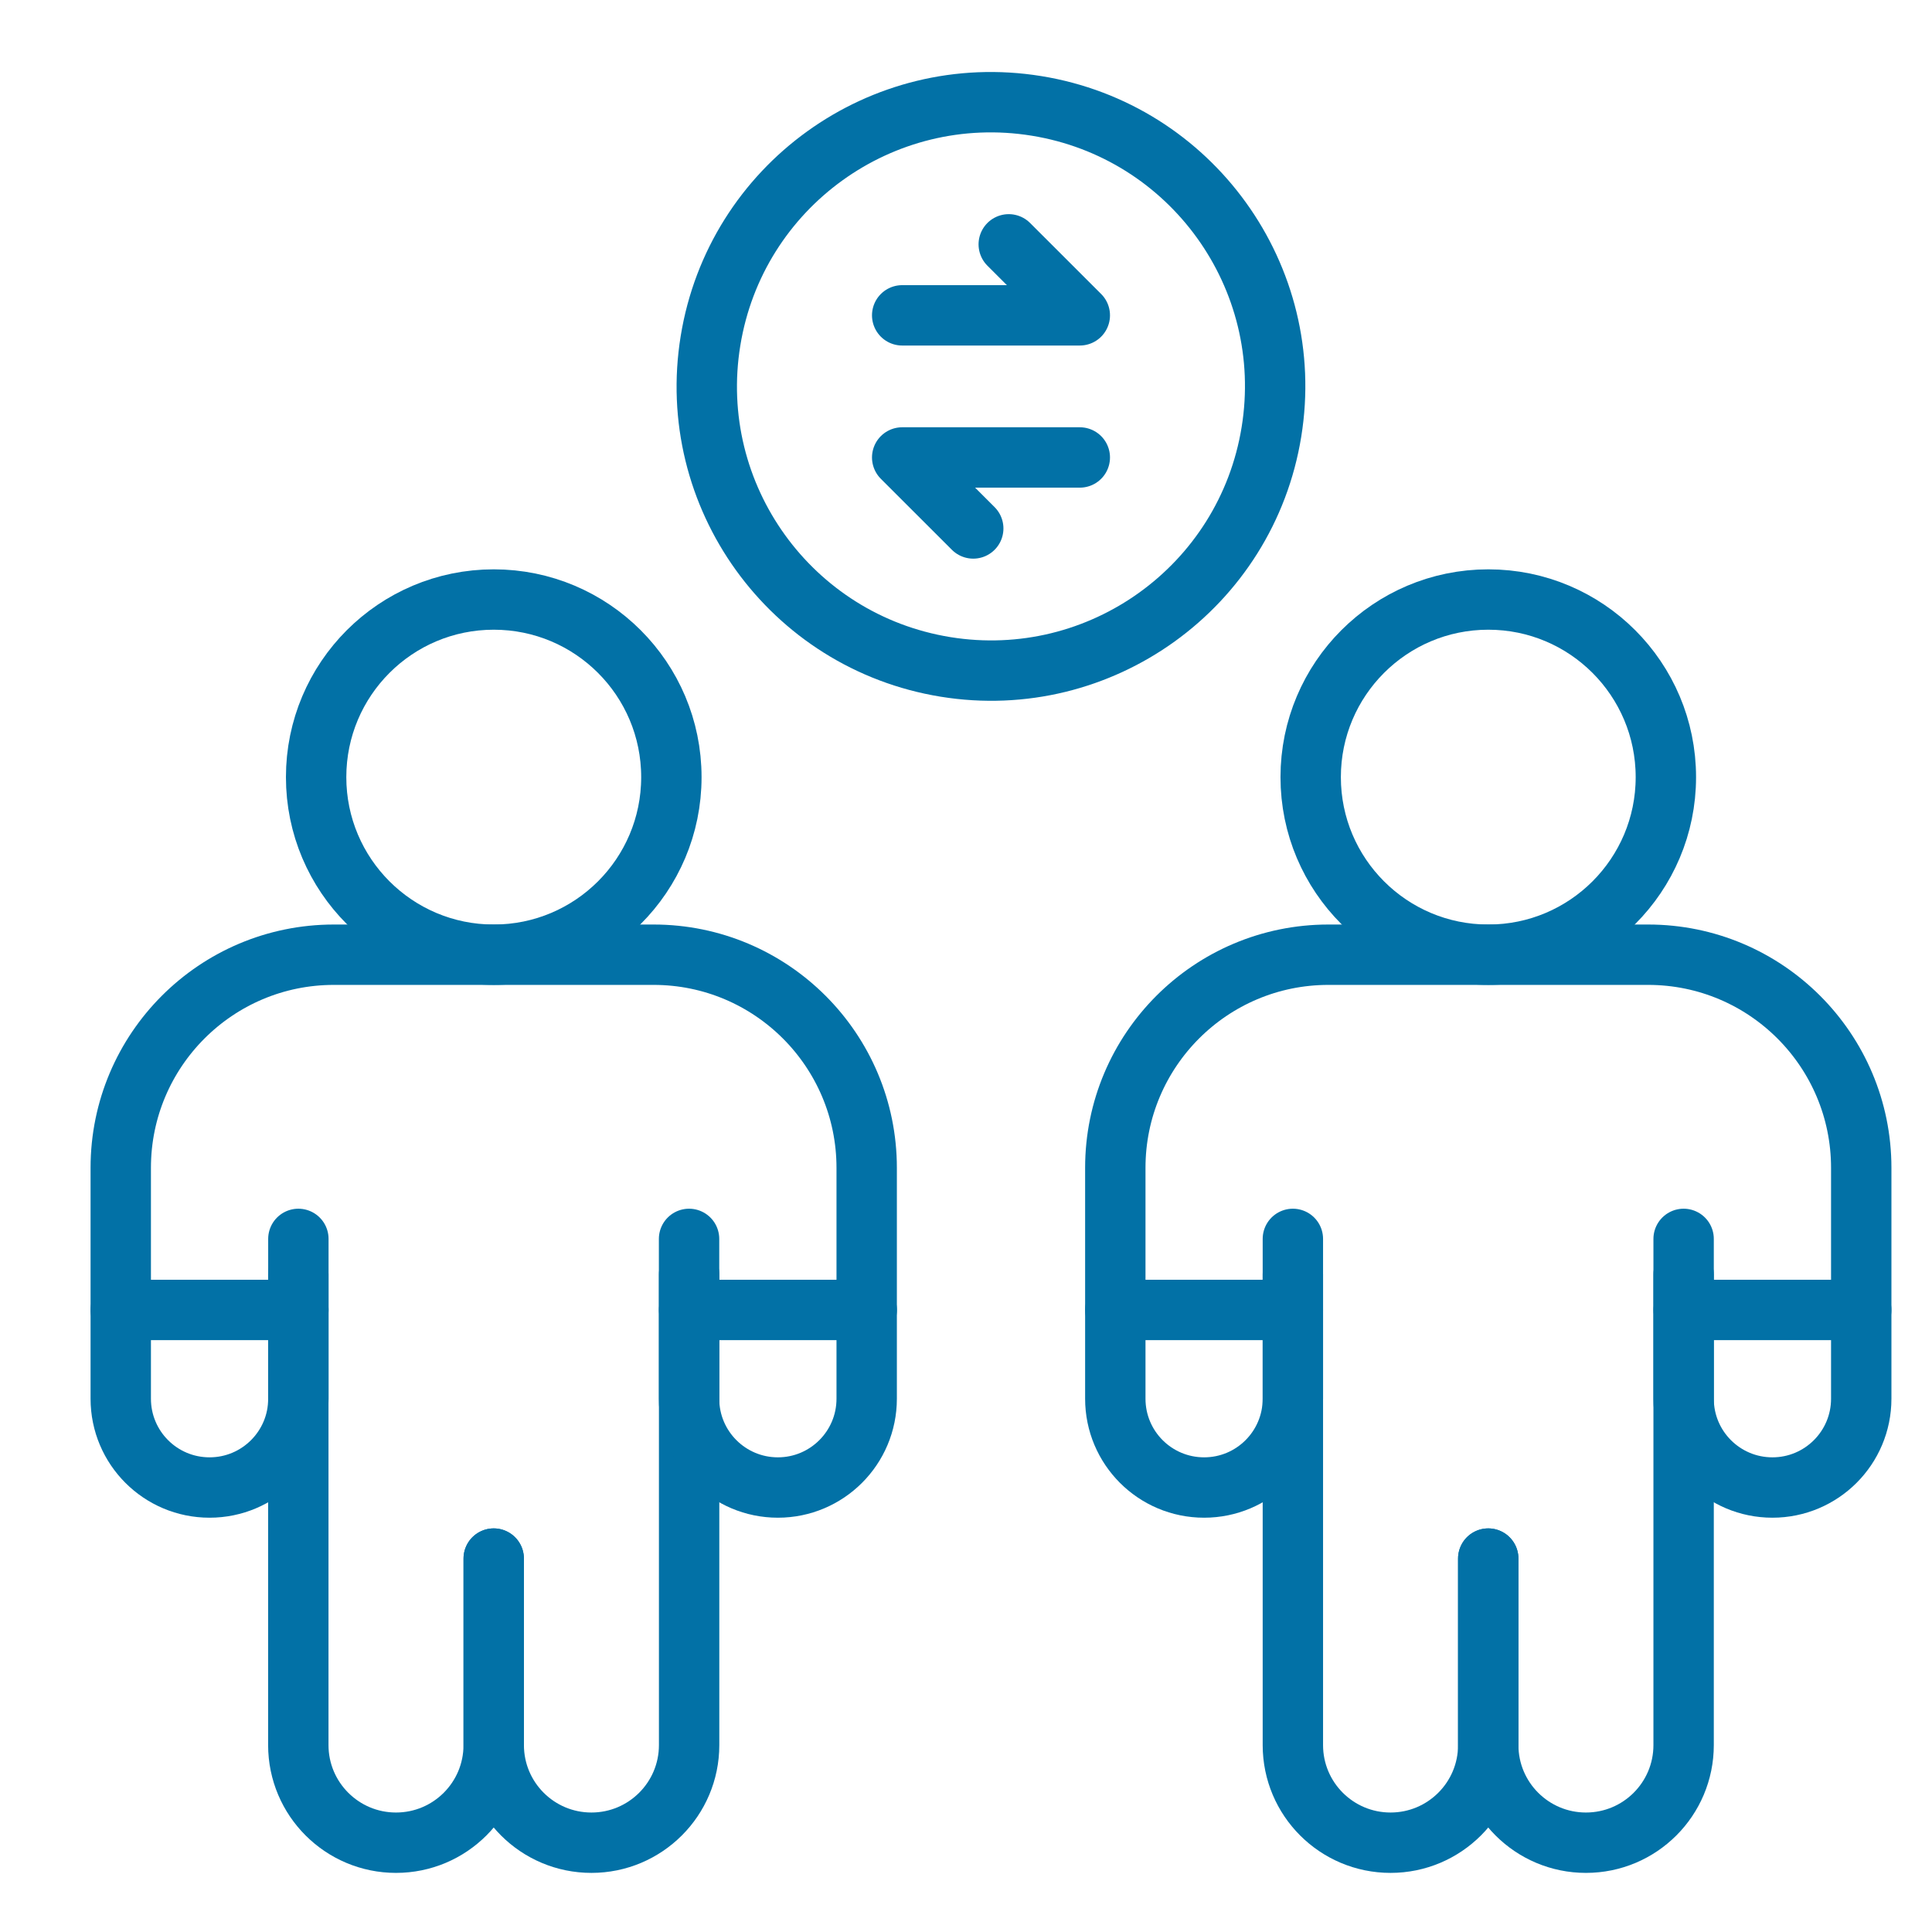
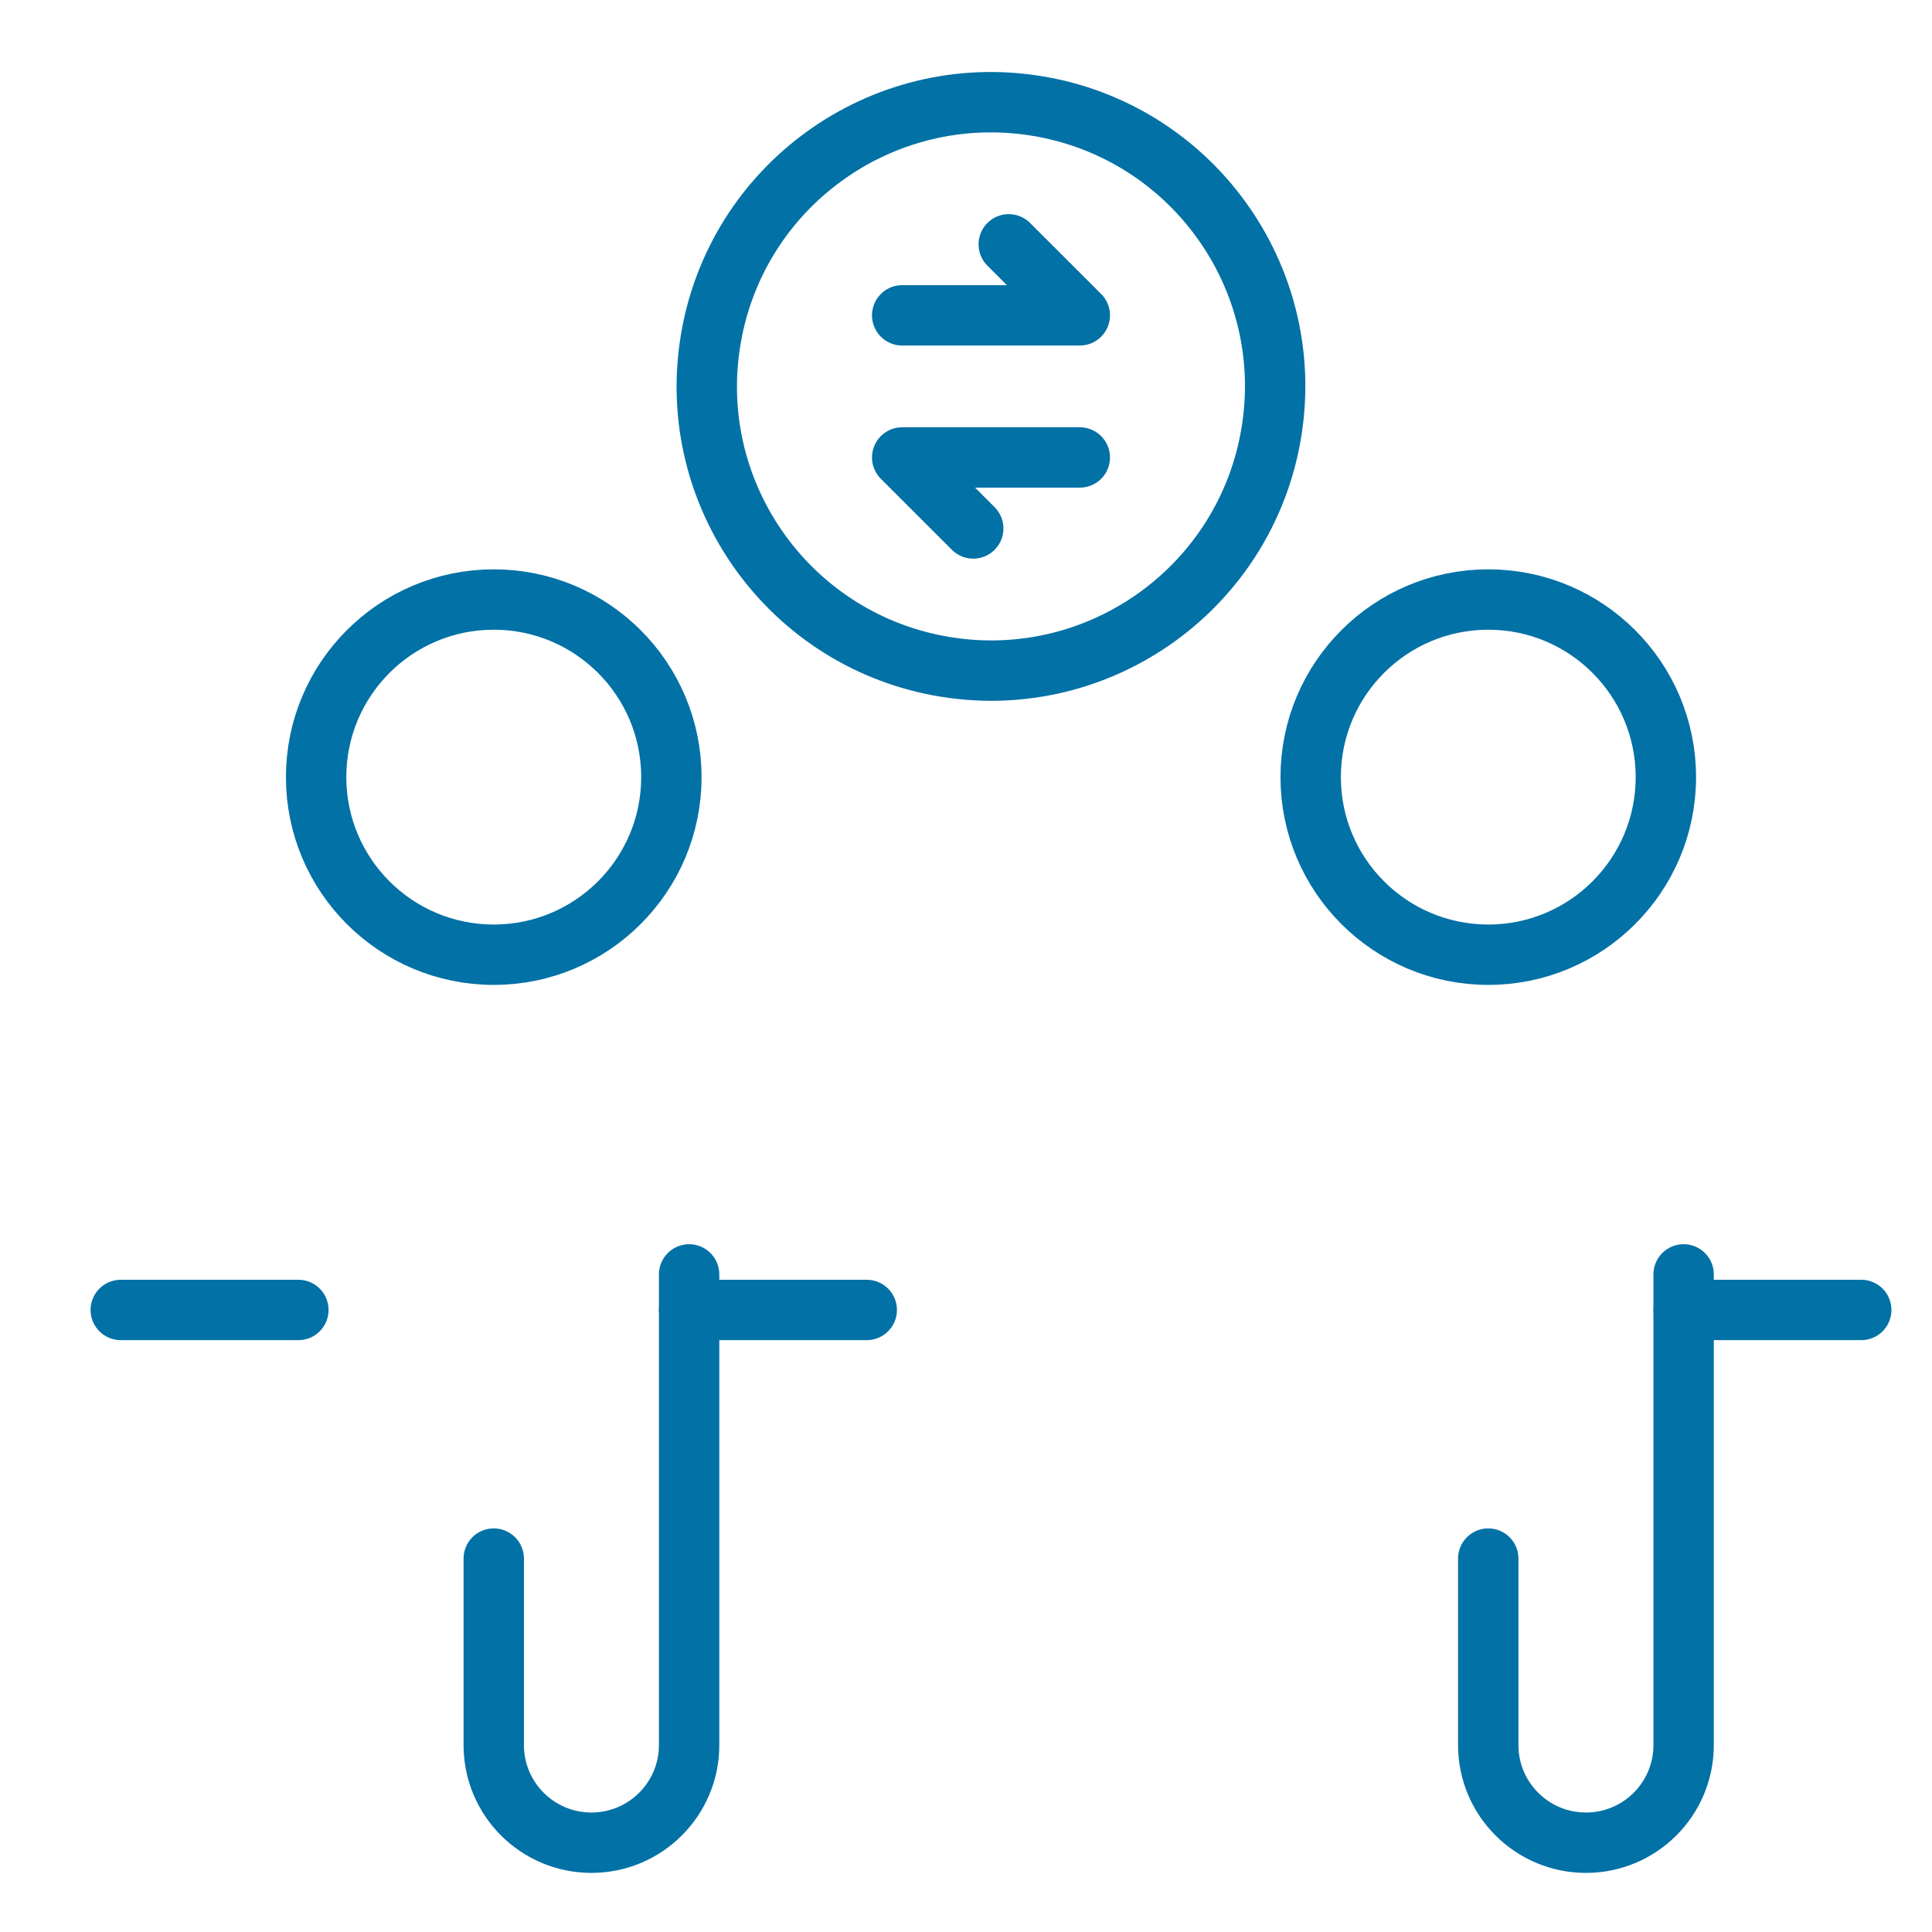
<svg xmlns="http://www.w3.org/2000/svg" width="32" height="32" viewBox="0 0 32 32" fill="none">
  <path d="M8.178 25.815V28.904C8.178 29.797 8.902 30.521 9.796 30.521C10.689 30.521 11.414 29.797 11.414 28.904V21.108" stroke="#0271A6" stroke-miterlimit="10" stroke-linecap="round" stroke-linejoin="round" />
  <path d="M8.178 15.813C9.803 15.813 11.12 14.496 11.12 12.872C11.12 11.247 9.803 9.93 8.178 9.93C6.553 9.93 5.236 11.247 5.236 12.872C5.236 14.496 6.553 15.813 8.178 15.813Z" stroke="#0271A6" stroke-miterlimit="10" stroke-linecap="round" stroke-linejoin="round" />
-   <path d="M8.177 25.815V28.904C8.177 29.797 7.453 30.521 6.559 30.521C5.666 30.521 4.941 29.797 4.941 28.904V21.108" stroke="#0271A6" stroke-miterlimit="10" stroke-linecap="round" stroke-linejoin="round" />
-   <path d="M4.942 20.52V23.167C4.942 23.98 4.283 24.638 3.471 24.638C2.658 24.638 2 23.98 2 23.167V19.343C2 17.394 3.58 15.813 5.53 15.813H10.825C12.774 15.813 14.355 17.394 14.355 19.343V23.167C14.355 23.98 13.696 24.638 12.884 24.638C12.072 24.638 11.413 23.98 11.413 23.167V20.52" stroke="#0271A6" stroke-miterlimit="10" stroke-linecap="round" stroke-linejoin="round" />
  <path d="M24.65 25.815V28.904C24.65 29.797 25.375 30.521 26.268 30.521C27.162 30.521 27.886 29.797 27.886 28.904V21.108" stroke="#0271A6" stroke-miterlimit="10" stroke-linecap="round" stroke-linejoin="round" />
  <path d="M24.651 15.813C26.275 15.813 27.592 14.496 27.592 12.872C27.592 11.247 26.275 9.93 24.651 9.93C23.026 9.93 21.709 11.247 21.709 12.872C21.709 14.496 23.026 15.813 24.651 15.813Z" stroke="#0271A6" stroke-miterlimit="10" stroke-linecap="round" stroke-linejoin="round" />
-   <path d="M24.65 25.815V28.904C24.65 29.797 23.925 30.521 23.032 30.521C22.138 30.521 21.414 29.797 21.414 28.904V21.108" stroke="#0271A6" stroke-miterlimit="10" stroke-linecap="round" stroke-linejoin="round" />
-   <path d="M21.414 20.52V23.167C21.414 23.98 20.756 24.638 19.944 24.638C19.131 24.638 18.473 23.98 18.473 23.167V19.343C18.473 17.394 20.053 15.813 22.003 15.813H27.298C29.247 15.813 30.828 17.394 30.828 19.343V23.167C30.828 23.98 30.169 24.638 29.357 24.638C28.544 24.638 27.886 23.98 27.886 23.167V20.52" stroke="#0271A6" stroke-miterlimit="10" stroke-linecap="round" stroke-linejoin="round" />
  <path d="M17.885 7.577H14.943L16.12 8.753" stroke="#0271A6" stroke-miterlimit="10" stroke-linecap="round" stroke-linejoin="round" />
  <path d="M14.943 5.223H17.885L16.708 4.047" stroke="#0271A6" stroke-miterlimit="10" stroke-linecap="round" stroke-linejoin="round" />
  <path d="M21.059 7.154C21.476 4.588 19.733 2.17 17.168 1.754C14.602 1.338 12.184 3.08 11.768 5.646C11.351 8.212 13.094 10.629 15.66 11.046C18.225 11.462 20.643 9.72 21.059 7.154Z" stroke="#0271A6" stroke-miterlimit="10" stroke-linecap="round" stroke-linejoin="round" />
  <path d="M2 21.697H4.942" stroke="#0271A6" stroke-miterlimit="10" stroke-linecap="round" stroke-linejoin="round" />
  <path d="M11.414 21.697H14.356" stroke="#0271A6" stroke-miterlimit="10" stroke-linecap="round" stroke-linejoin="round" />
-   <path d="M18.473 21.697H21.414" stroke="#0271A6" stroke-miterlimit="10" stroke-linecap="round" stroke-linejoin="round" />
  <path d="M27.887 21.697H30.828" stroke="#0271A6" stroke-miterlimit="10" stroke-linecap="round" stroke-linejoin="round" />
</svg>